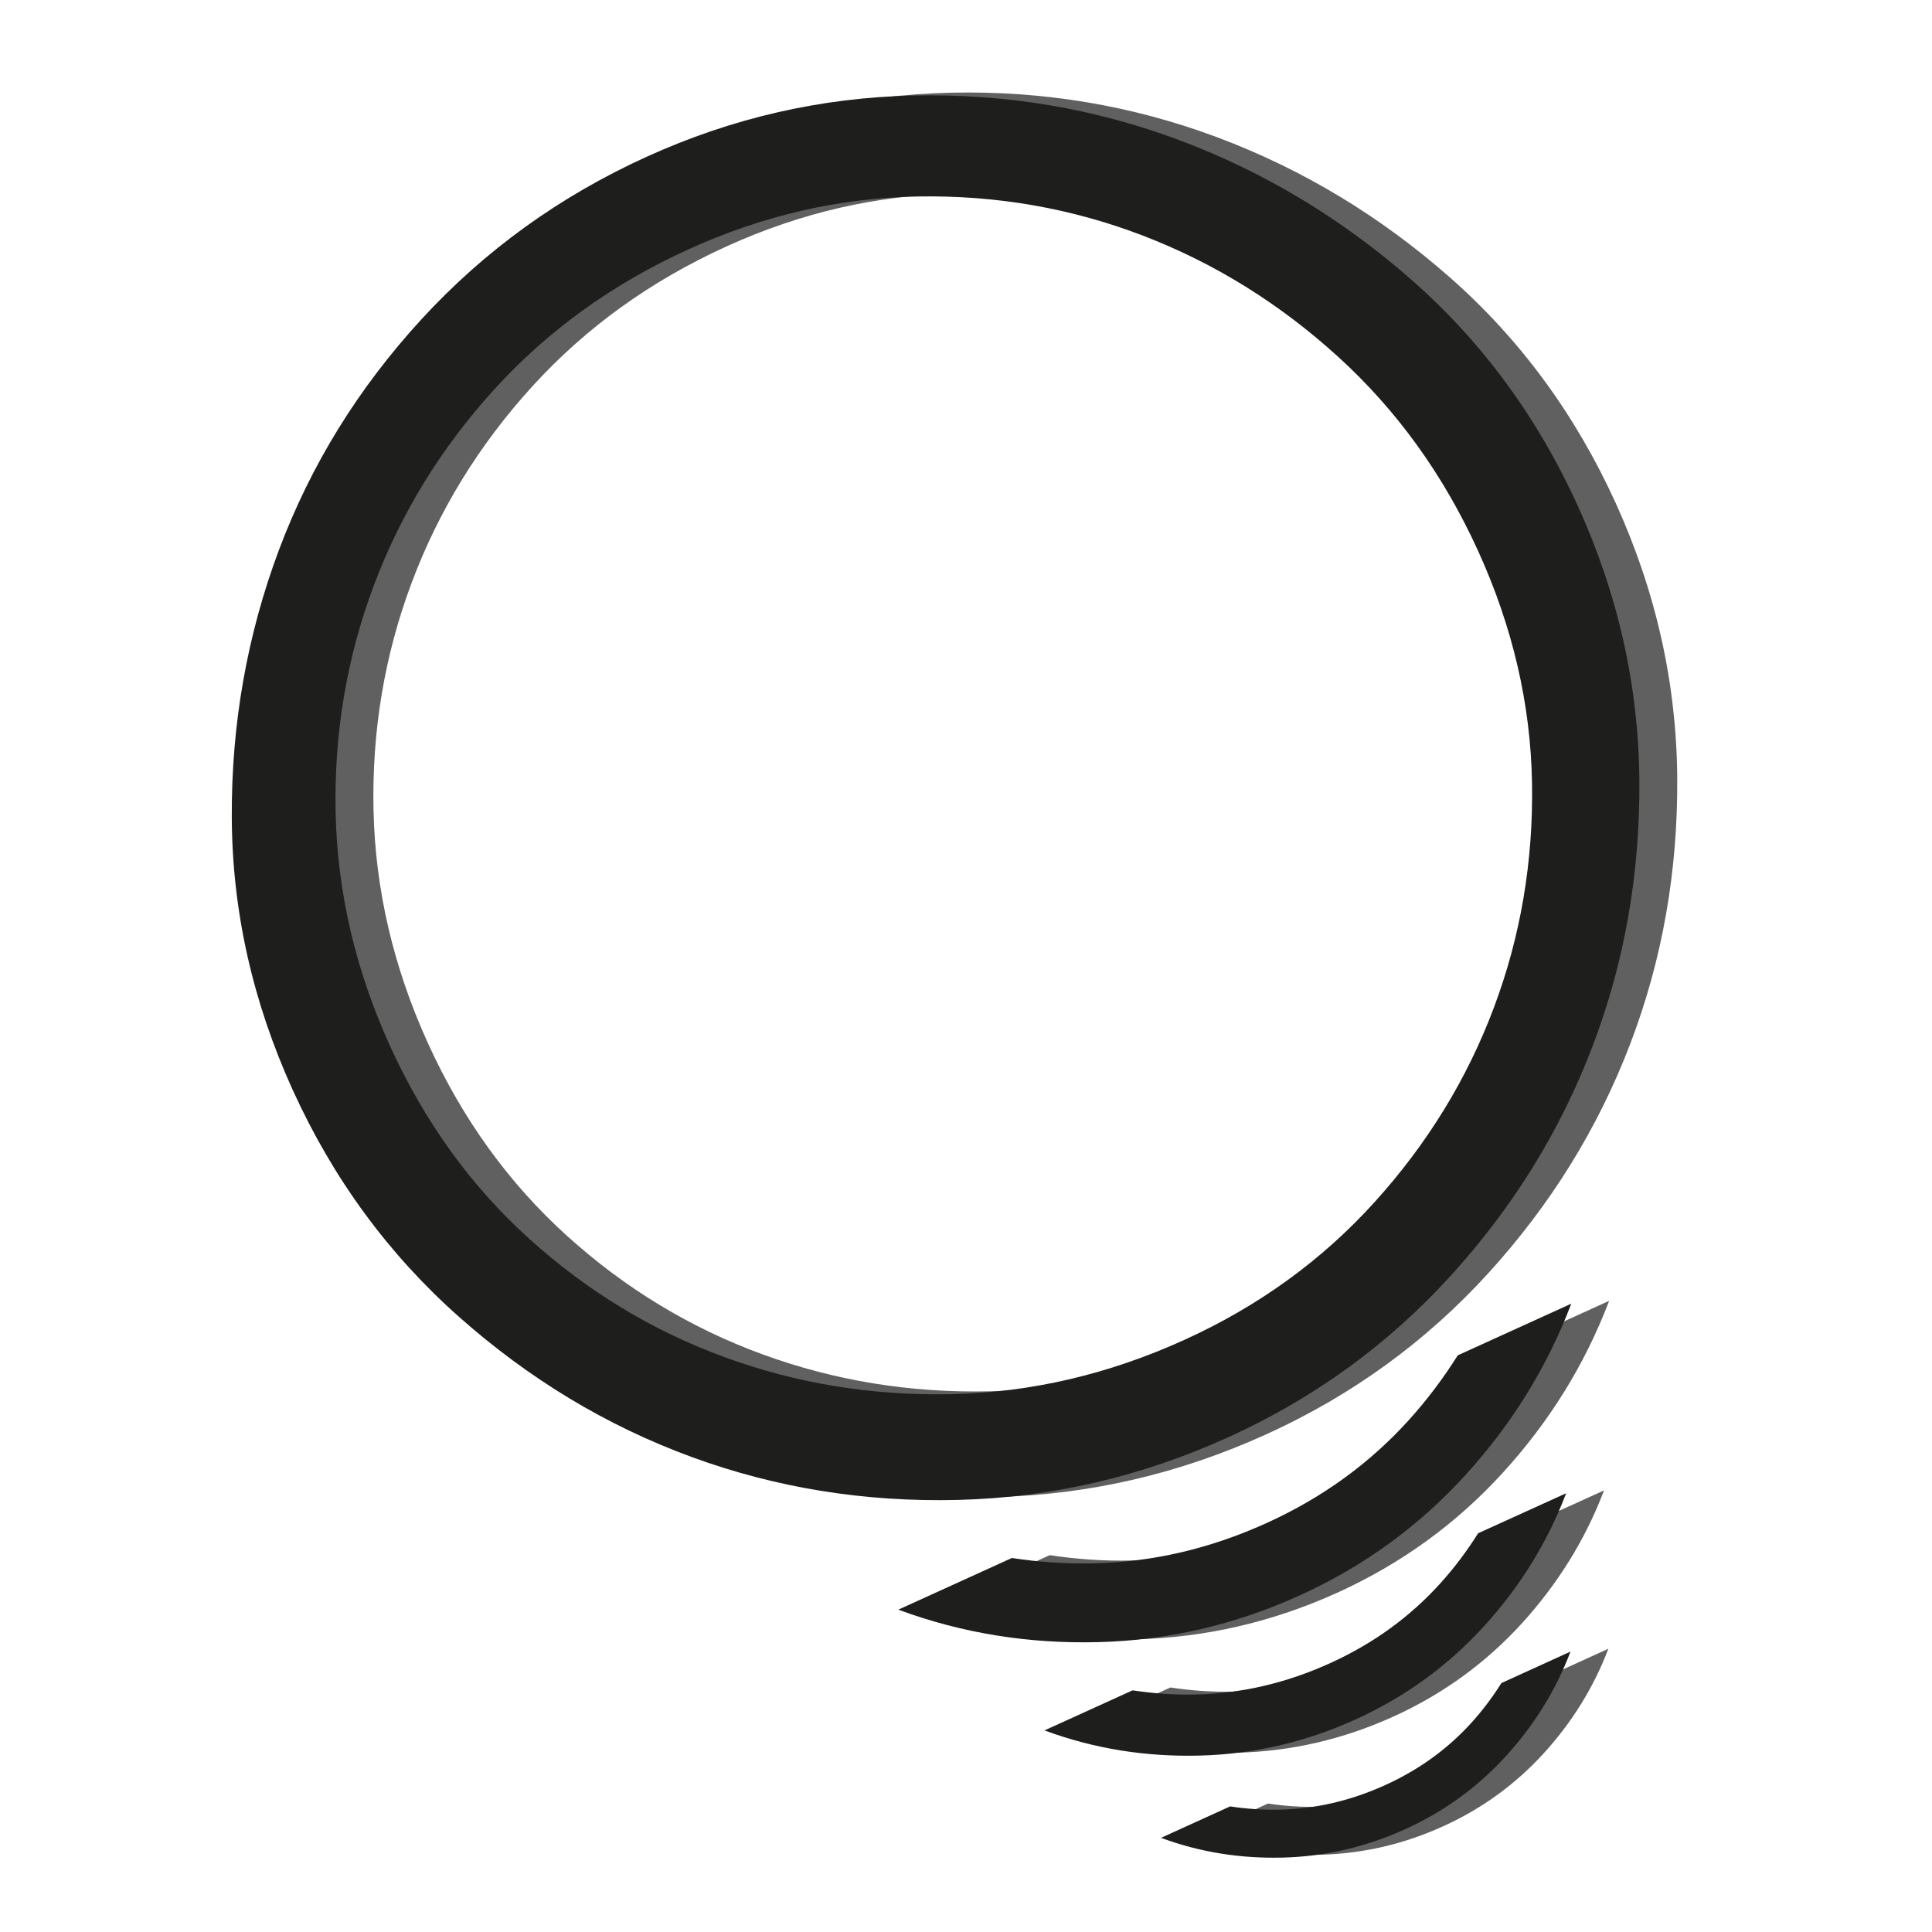
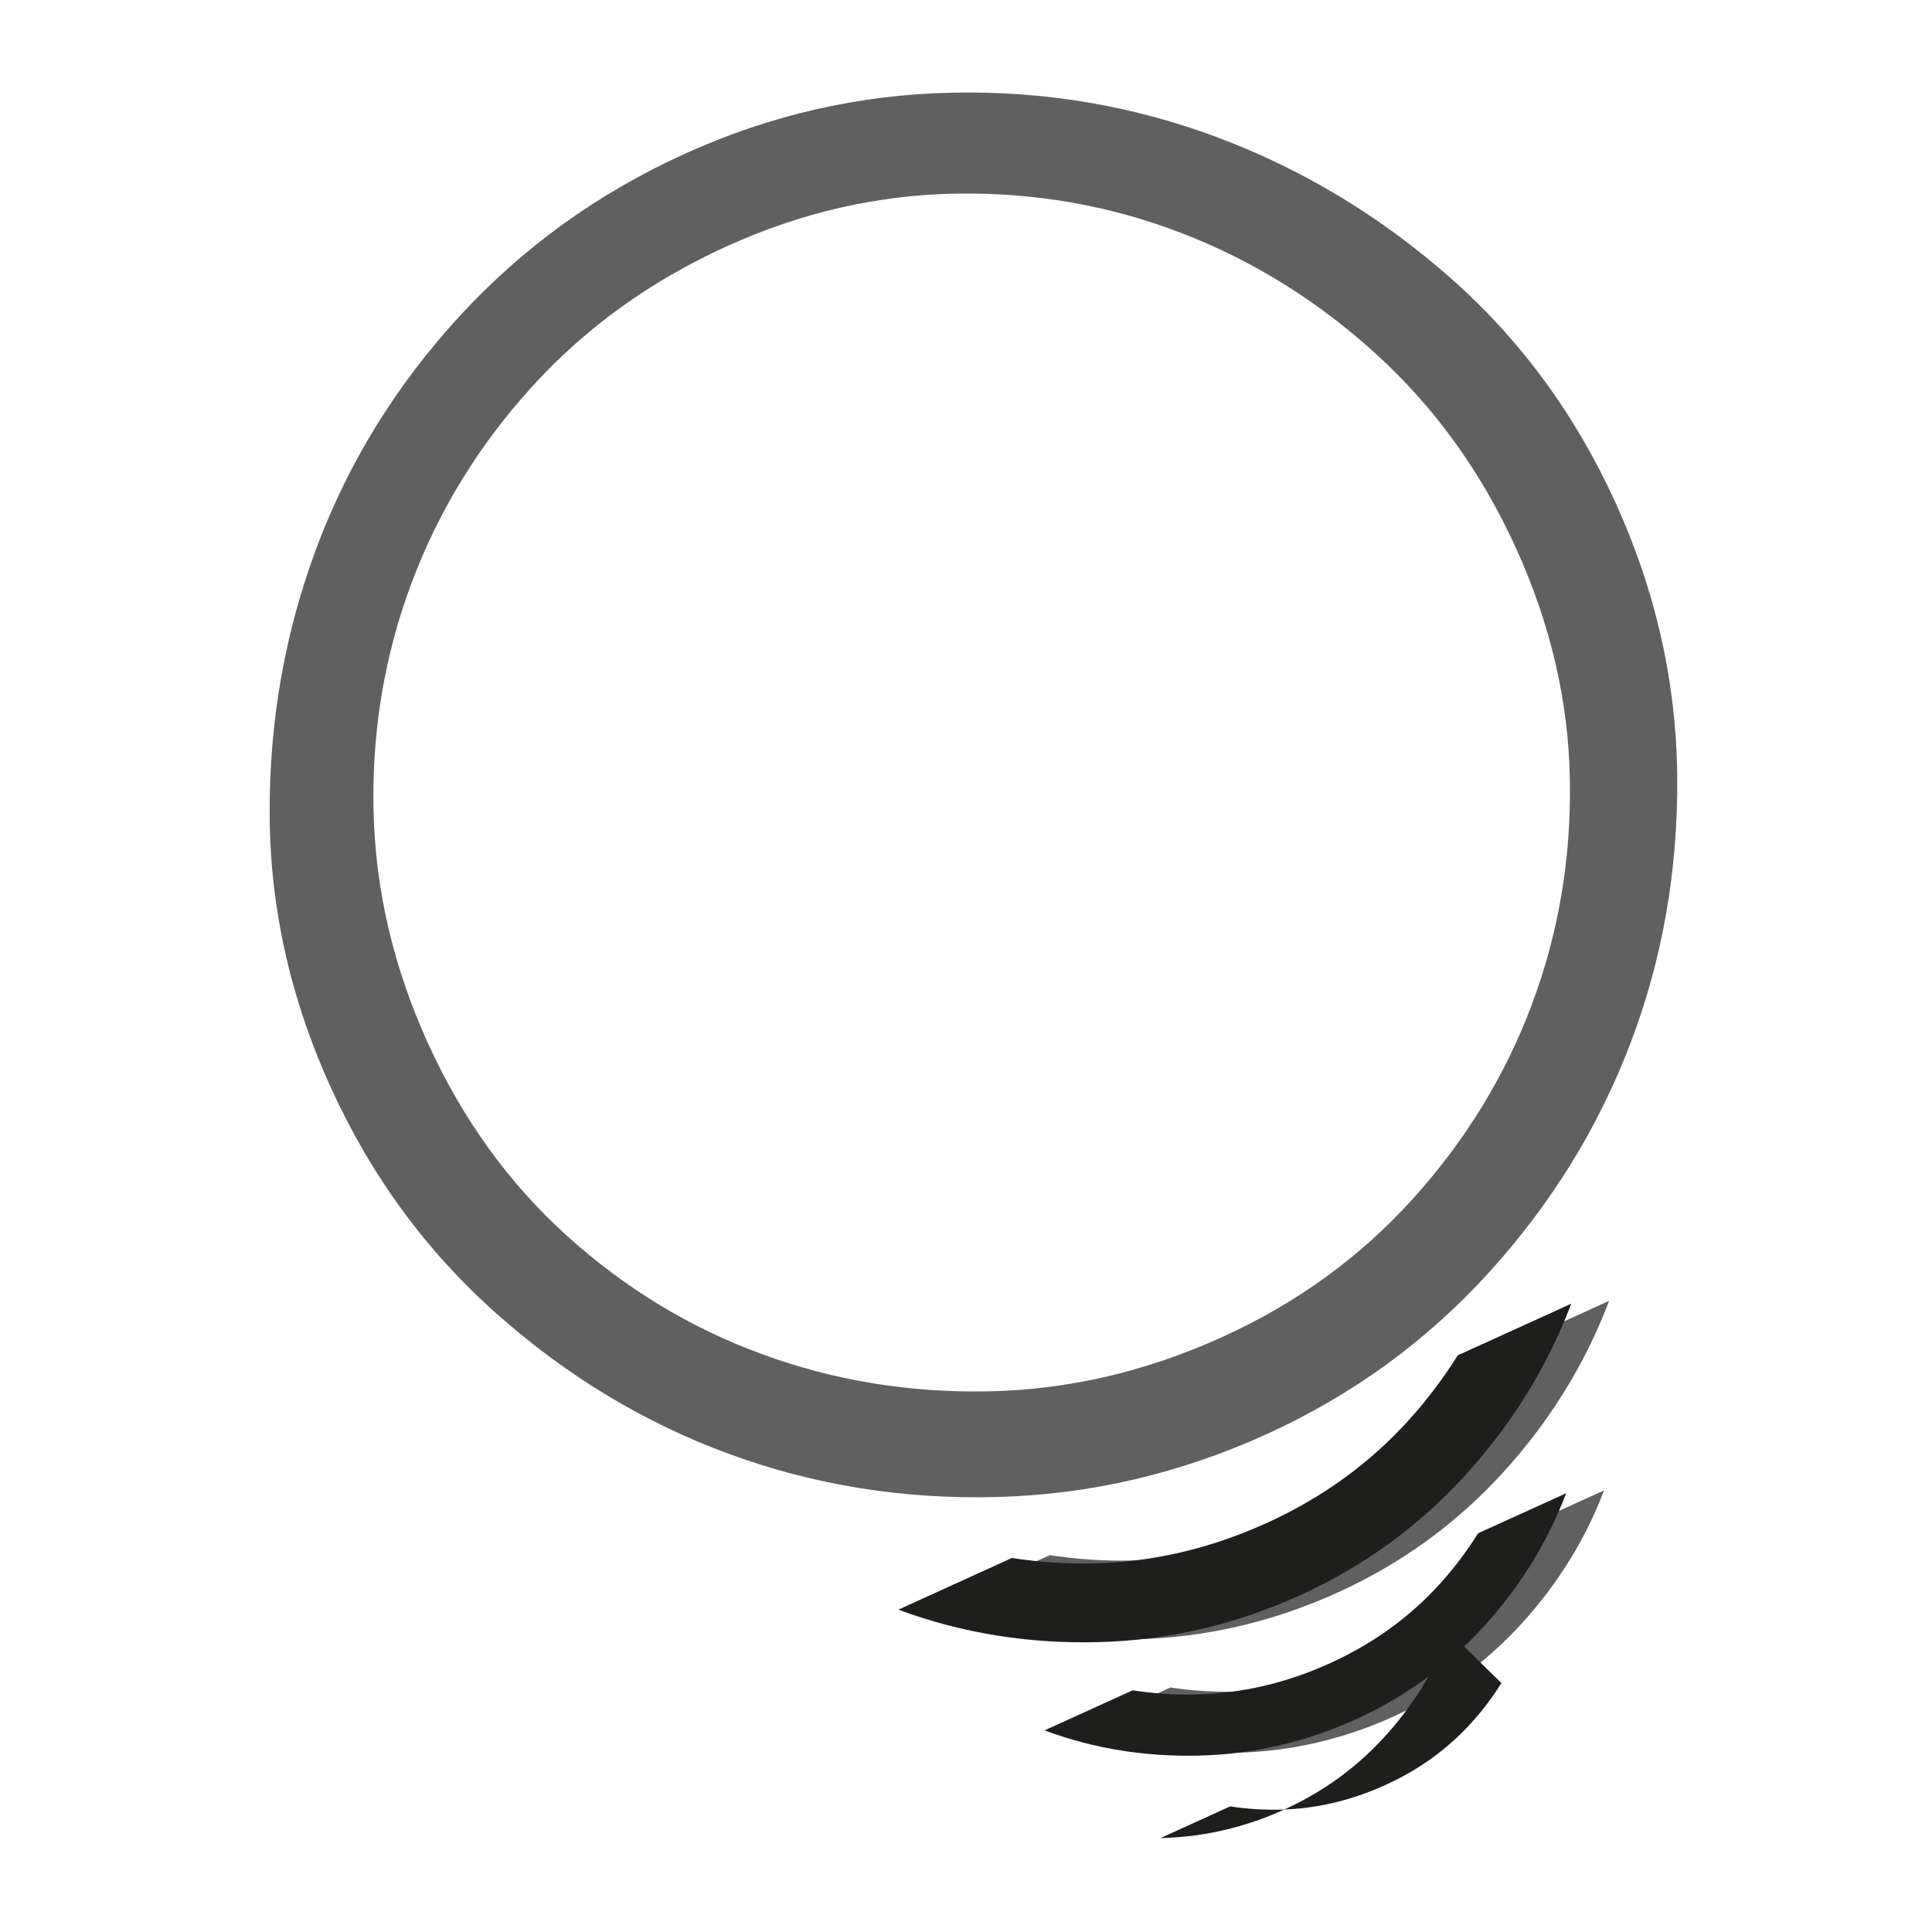
<svg xmlns="http://www.w3.org/2000/svg" xml:space="preserve" style="enable-background:new 0 0 1080 1080;" viewBox="0 0 1080 1080" y="0px" x="0px" id="Lager_1" version="1.1">
  <style type="text/css">
	.st0{fill:#606060;}
	.st1{fill:#1E1E1C;}
</style>
  <g>
    <path d="M836.06,756.05c-7.93,12.61-16.95,24.68-27.29,36.13c-21.95,24.27-48.38,43.44-79.33,57.51   c-31.61,14.39-63.95,21.95-97,22.65c-15.55,0.33-30.74-0.73-45.63-3l-63.47,28.88c0.19,0.06,0.35,0.16,0.55,0.21   c35.3,12.99,72.4,18.95,111.29,17.94c38.9-0.98,76.43-9.7,112.67-26.17c35.56-16.18,66.32-38.5,92.32-67.02   c25.97-28.49,45.69-60.28,59.13-95.43c0.09-0.19,0.12-0.36,0.2-0.56L836.06,756.05z" class="st0" />
    <path d="M847.45,855.5c-6.13,9.78-13.14,19.14-21.13,28c-17.01,18.82-37.53,33.68-61.5,44.57   c-24.52,11.16-49.58,17-75.19,17.57c-12.06,0.26-23.83-0.58-35.35-2.33l-49.21,22.38c0.15,0.04,0.27,0.11,0.41,0.16   c27.37,10.09,56.12,14.7,86.27,13.92c30.15-0.74,59.26-7.52,87.35-20.28c27.56-12.53,51.4-29.86,71.55-51.94   c20.12-22.09,35.43-46.73,45.84-73.96c0.06-0.17,0.09-0.32,0.15-0.43L847.45,855.5z" class="st0" />
-     <path d="M860.47,939.24c-4.82,7.68-10.31,15.03-16.58,21.98c-13.37,14.78-29.47,26.46-48.29,35.01   c-19.24,8.76-38.93,13.35-59.03,13.78c-9.45,0.2-18.7-0.45-27.76-1.82l-38.62,17.57c0.12,0.04,0.22,0.07,0.33,0.12   c21.47,7.92,44.05,11.52,67.71,10.93c23.67-0.61,46.53-5.92,68.57-15.94c21.64-9.83,40.36-23.43,56.18-40.79   c15.77-17.31,27.79-36.67,35.97-58.07c0.05-0.11,0.07-0.21,0.11-0.35L860.47,939.24z" class="st0" />
    <path d="M406.16,137.73c-42.42,19.28-78.57,45.32-108.44,78.08c-29.89,32.79-52.4,69.42-67.59,109.91   c-15.18,40.47-22.28,82.89-21.33,127.23c0.98,44.32,11.1,87.71,30.38,130.11c19.28,42.43,45.22,78.36,77.78,107.79   c32.58,29.44,69.02,51.52,109.29,66.23c40.3,14.76,82.61,21.64,126.95,20.67c44.34-0.97,87.71-11.09,130.12-30.38   c41.52-18.87,77-44.6,106.44-77.19c29.42-32.55,51.61-68.76,66.55-108.64c14.93-39.8,22.03-81.68,21.26-125.6   c-0.74-43.88-10.79-87.04-30.09-129.47c-19.28-42.42-45.29-78.55-78.07-108.42c-32.79-29.89-69.21-52.5-109.23-67.89   c-40.06-15.37-82.04-22.68-125.92-21.92C490.38,109.02,447.67,118.84,406.16,137.73 M382.65,86.03   c47.71-21.68,97.41-33.1,149.15-34.22c51.72-1.13,101.37,7.22,148.93,25.04c47.55,17.86,90.9,43.99,130.01,78.44   c39.12,34.47,69.92,76.43,92.43,125.88c22.5,49.5,33.95,100.53,34.41,153.1c0.45,52.56-8.34,102.44-26.37,149.51   c-18.03,47.15-44.48,89.8-79.33,128.04c-34.88,38.24-76.15,68.19-123.85,89.89c-48.61,22.11-98.98,33.82-151.16,35.14   c-52.17,1.31-101.93-6.67-149.29-24.08c-47.36-17.37-90.7-43.52-130-78.42c-39.33-34.91-70.22-77.09-92.74-126.58   c-22.49-49.47-33.87-100.27-34.1-152.4c-0.27-52.11,8.54-101.97,26.36-149.55c17.82-47.53,44.4-90.54,79.7-128.98   C292.11,138.4,334.05,108.14,382.65,86.03" class="st0" />
    <g>
-       <path d="M384.99,139.32c-42.42,19.28-78.57,45.32-108.44,78.08c-29.89,32.79-52.4,69.42-67.59,109.91    c-15.18,40.47-22.29,82.89-21.33,127.23c0.98,44.32,11.1,87.69,30.38,130.11c19.28,42.43,45.22,78.36,77.78,107.79    c32.58,29.44,69.02,51.52,109.29,66.23c40.3,14.76,82.61,21.64,126.94,20.67c44.35-0.97,87.72-11.09,130.13-30.37    c41.52-18.88,77-44.61,106.44-77.2c29.42-32.55,51.61-68.76,66.55-108.64c14.93-39.8,22.03-81.68,21.26-125.6    c-0.76-43.88-10.79-87.04-30.09-129.47c-19.28-42.42-45.29-78.55-78.07-108.42c-32.79-29.89-69.21-52.5-109.23-67.88    c-40.06-15.38-82.04-22.69-125.92-21.93C469.21,110.61,426.5,120.44,384.99,139.32 M361.48,87.63    c47.71-21.68,97.41-33.1,149.15-34.22c51.72-1.13,101.37,7.22,148.93,25.04c47.55,17.86,90.9,43.99,130.01,78.44    c39.12,34.47,69.92,76.43,92.43,125.88c22.5,49.5,33.95,100.53,34.41,153.1c0.45,52.56-8.34,102.44-26.37,149.53    c-18.03,47.15-44.48,89.79-79.34,128.03c-34.87,38.24-76.13,68.19-123.84,89.89c-48.61,22.11-98.98,33.82-151.16,35.14    c-52.17,1.31-101.93-6.67-149.29-24.08c-47.36-17.37-90.7-43.52-130-78.42c-39.33-34.91-70.22-77.09-92.74-126.58    c-22.49-49.47-33.87-100.27-34.1-152.41c-0.27-52.09,8.54-101.94,26.36-149.54c17.82-47.53,44.4-90.54,79.7-128.98    C270.94,139.99,312.88,109.73,361.48,87.63" class="st1" />
      <path d="M814.89,757.64c-7.93,12.61-16.95,24.68-27.29,36.13c-21.95,24.27-48.38,43.44-79.33,57.51    c-31.61,14.39-63.95,21.95-97,22.65c-15.55,0.33-30.74-0.73-45.63-3l-63.47,28.88c0.19,0.06,0.35,0.16,0.55,0.21    c35.3,12.99,72.4,18.95,111.29,17.94c38.9-0.98,76.43-9.7,112.67-26.17c35.56-16.18,66.32-38.5,92.32-67.02    c25.97-28.49,45.69-60.28,59.13-95.43c0.09-0.19,0.12-0.36,0.2-0.56L814.89,757.64z" class="st1" />
      <path d="M826.28,857.1c-6.13,9.78-13.14,19.14-21.13,28c-17.01,18.82-37.53,33.68-61.5,44.57    c-24.52,11.16-49.58,17-75.19,17.57c-12.06,0.26-23.83-0.58-35.35-2.33L583.9,967.3c0.15,0.04,0.29,0.11,0.41,0.16    c27.37,10.09,56.12,14.7,86.27,13.92c30.15-0.74,59.26-7.52,87.35-20.28c27.56-12.53,51.4-29.86,71.56-51.94    c20.11-22.09,35.41-46.73,45.82-73.98c0.06-0.16,0.09-0.31,0.15-0.43L826.28,857.1z" class="st1" />
-       <path d="M839.3,940.84c-4.82,7.68-10.31,15.03-16.58,21.98c-13.37,14.8-29.47,26.46-48.29,35.01    c-19.24,8.76-38.93,13.35-59.03,13.78c-9.45,0.2-18.7-0.45-27.76-1.82l-38.61,17.57c0.11,0.04,0.21,0.07,0.32,0.12    c21.46,7.92,44.05,11.52,67.71,10.93c23.67-0.61,46.53-5.91,68.57-15.94c21.64-9.83,40.36-23.43,56.18-40.79    c15.77-17.31,27.79-36.67,35.97-58.07c0.05-0.1,0.07-0.21,0.11-0.35L839.3,940.84z" class="st1" />
+       <path d="M839.3,940.84c-4.82,7.68-10.31,15.03-16.58,21.98c-13.37,14.8-29.47,26.46-48.29,35.01    c-19.24,8.76-38.93,13.35-59.03,13.78c-9.45,0.2-18.7-0.45-27.76-1.82l-38.61,17.57c0.11,0.04,0.21,0.07,0.32,0.12    c23.67-0.61,46.53-5.91,68.57-15.94c21.64-9.83,40.36-23.43,56.18-40.79    c15.77-17.31,27.79-36.67,35.97-58.07c0.05-0.1,0.07-0.21,0.11-0.35L839.3,940.84z" class="st1" />
    </g>
  </g>
</svg>